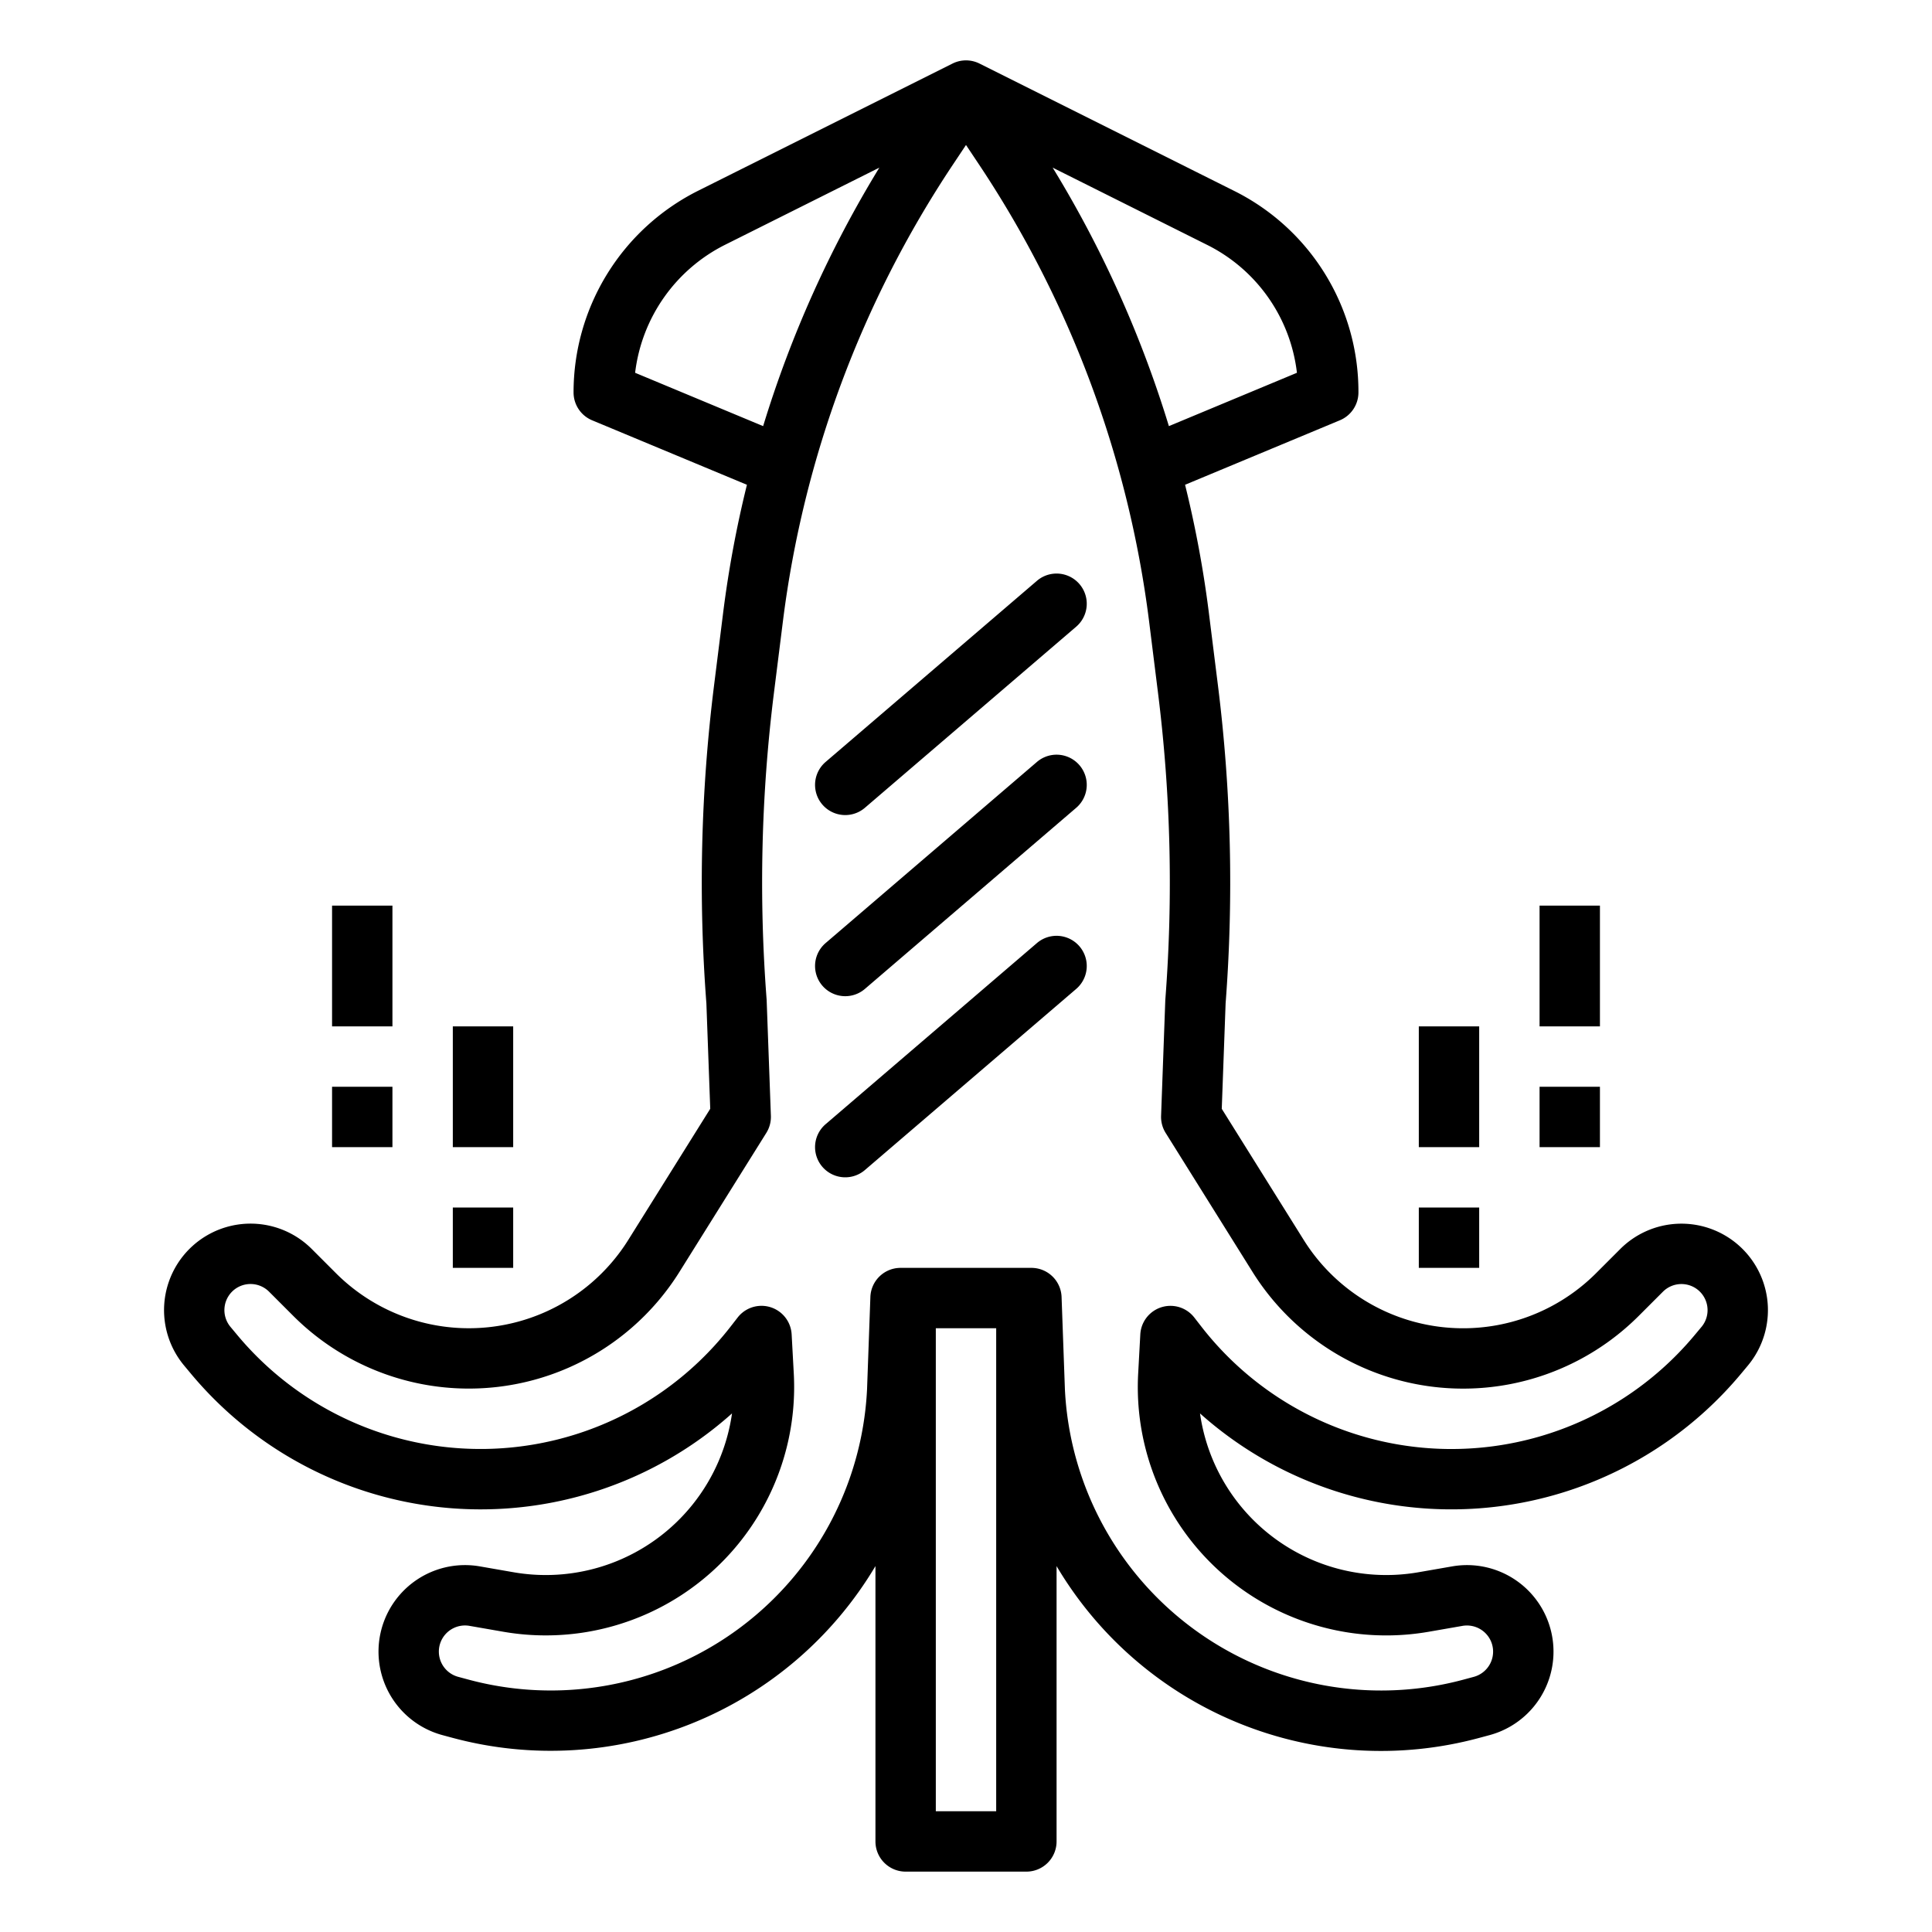
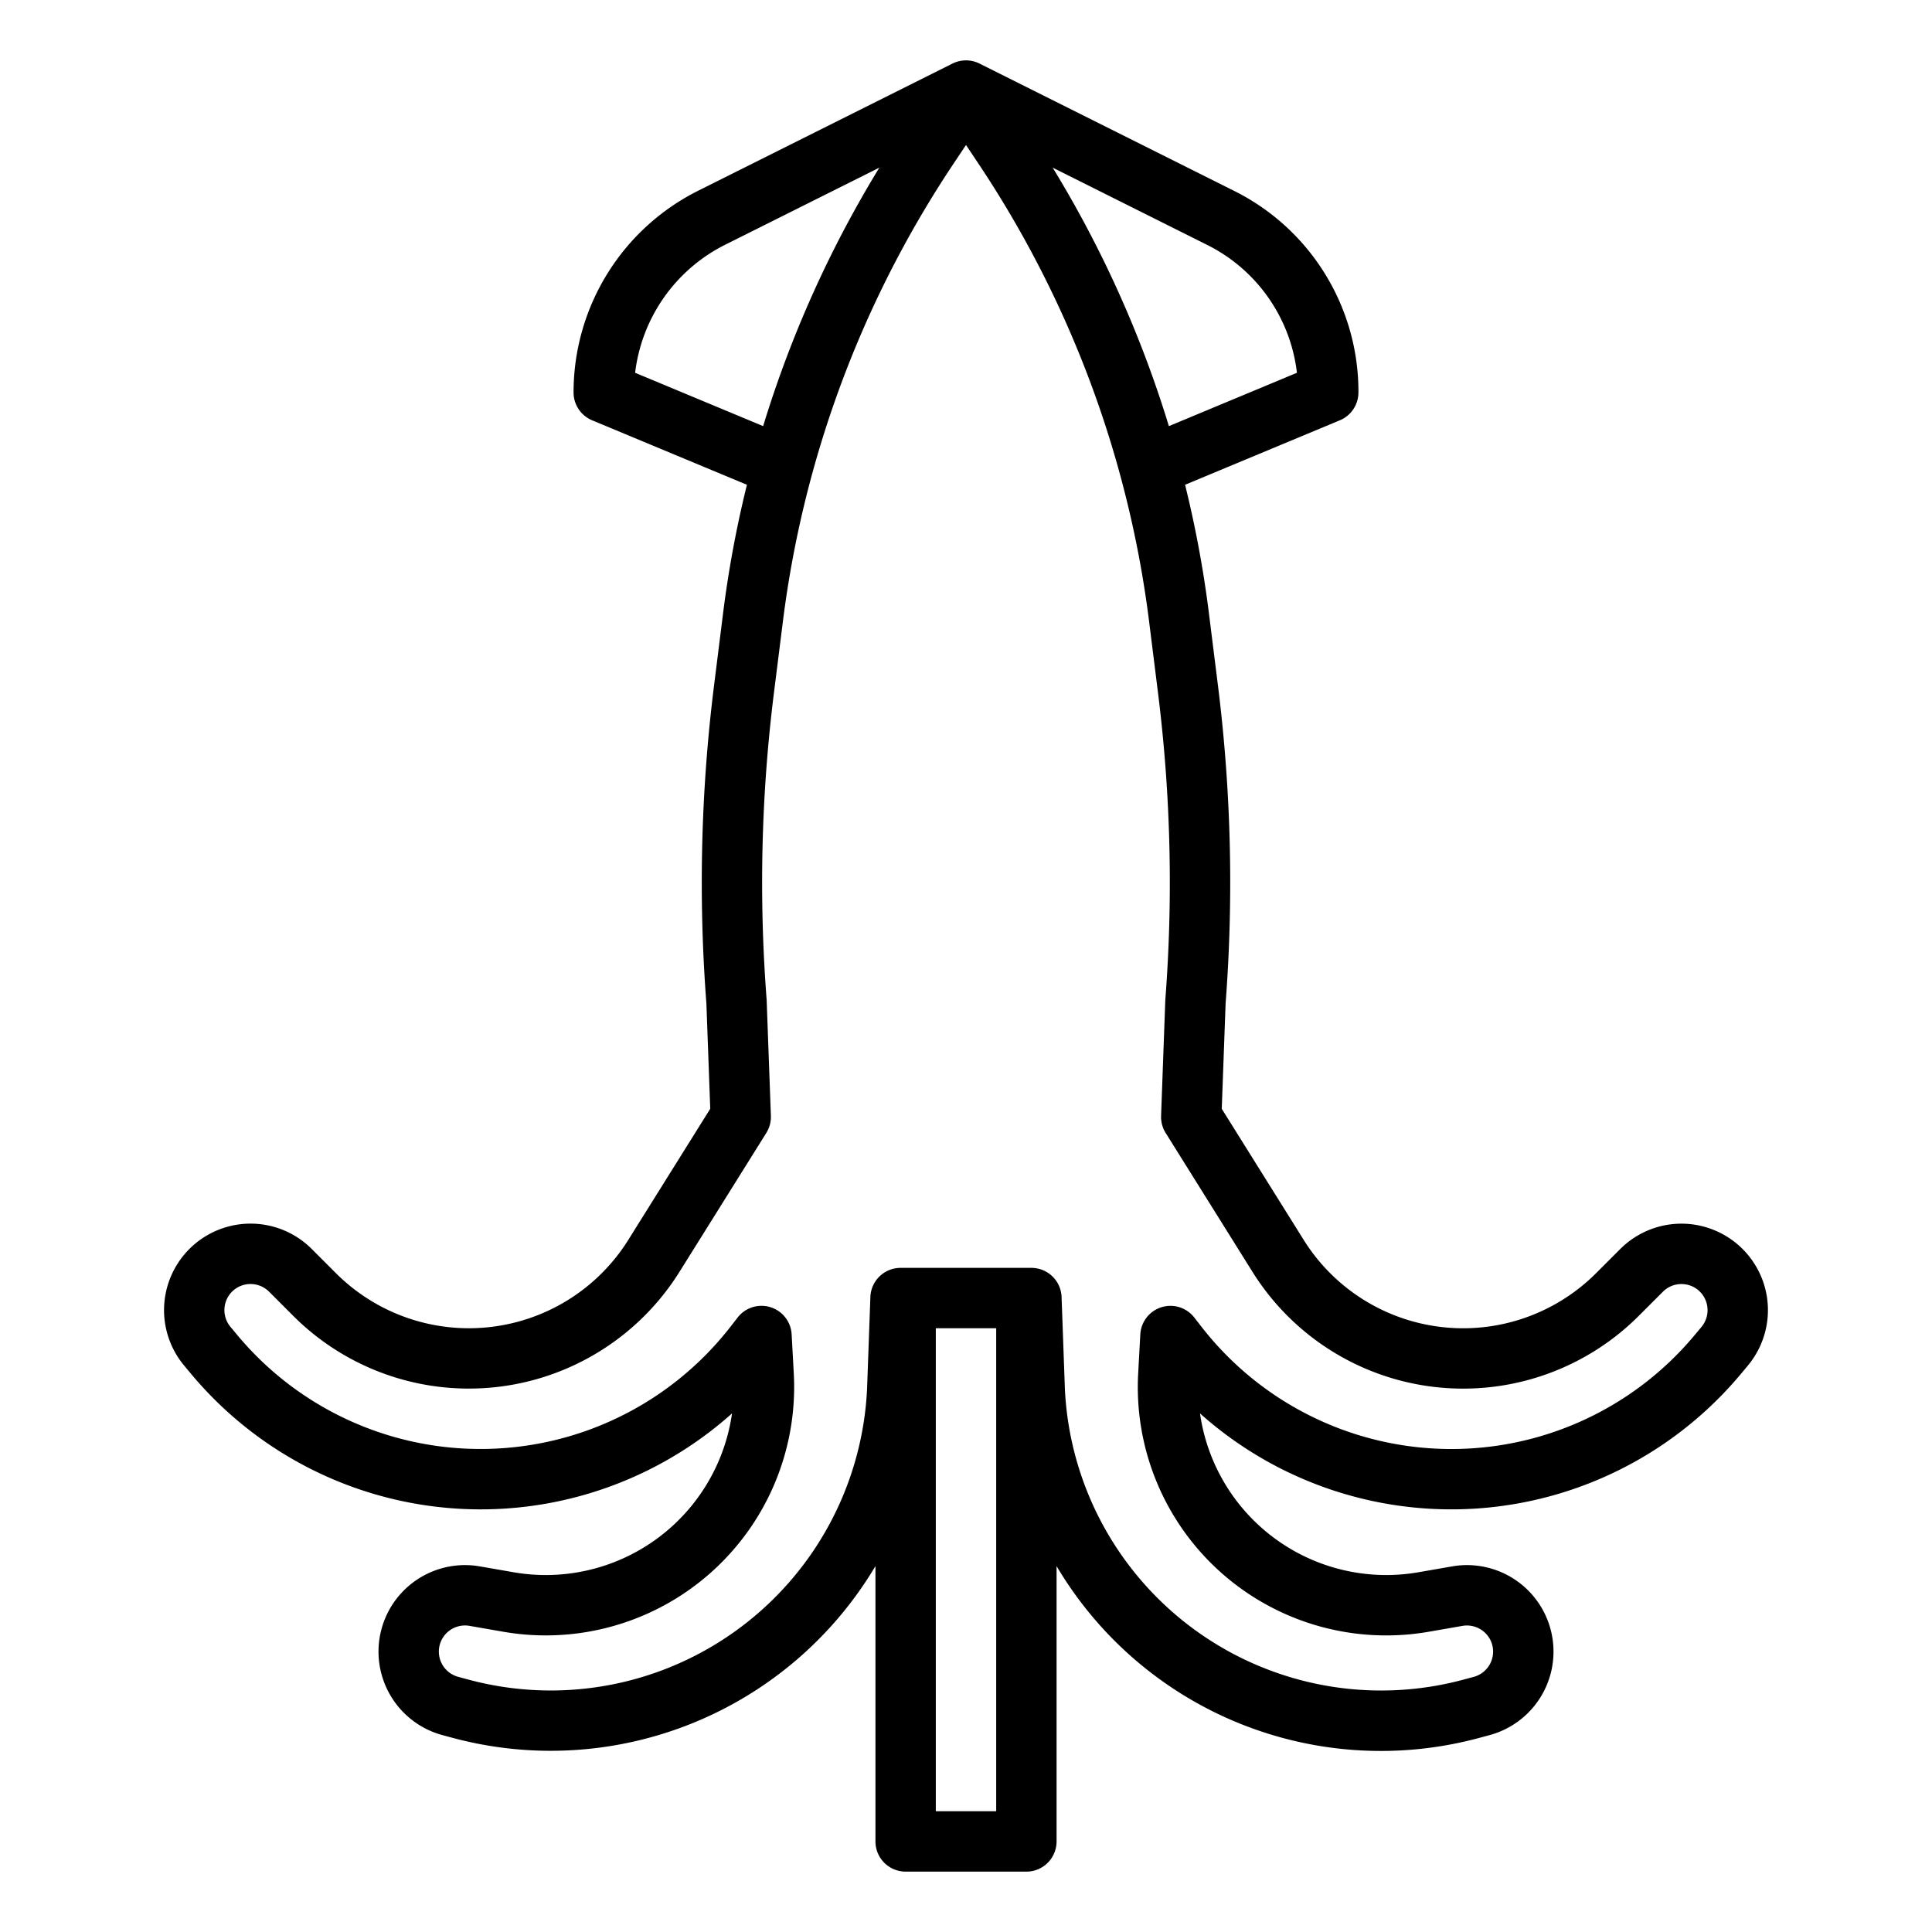
<svg xmlns="http://www.w3.org/2000/svg" id="squid" viewBox="0 0 512 512">
  <path d="M468.283 343.913A22.925 22.925 0 0 0 429.386 331l-6.412 6.412a49.823 49.823 0 0 1-77.481-8.825l-21.714-34.741L324.8 265.9a420.915 420.915 0 0 0-2.018-84.147l-2.406-19.244a293.961 293.961 0 0 0-6.32-34.039l41.02-17.088A8 8 0 0 0 360 104a59.449 59.449 0 0 0-33.042-53.465l-67.38-33.69a8 8 0 0 0-7.156 0L185.04 50.536A59.767 59.767 0 0 0 152 104a8 8 0 0 0 4.924 7.385l41.02 17.088a293.961 293.961 0 0 0-6.32 34.039l-2.406 19.244A420.915 420.915 0 0 0 187.2 265.9l1.021 27.938-21.714 34.741a49.824 49.824 0 0 1-77.481 8.826l-6.412-6.414a22.925 22.925 0 0 0-33.822 30.887l1.809 2.17a99.962 99.962 0 0 0 143.391 10.522 49.85 49.85 0 0 1-57.892 42.093l-8.933-1.555a22.925 22.925 0 0 0-9.892 44.722l2.728.734a100.135 100.135 0 0 0 112-45.536V488a8 8 0 0 0 8 8h32a8 8 0 0 0 8-8v-72.963a99.895 99.895 0 0 0 112 45.527l2.728-.734a22.925 22.925 0 0 0-9.891-44.722l-8.935 1.555a49.848 49.848 0 0 1-57.89-42.093A99.962 99.962 0 0 0 461.4 364.051l1.809-2.17a22.956 22.956 0 0 0 5.074-17.968ZM343.7 98.793l-33.932 14.135a298.045 298.045 0 0 0-30.8-68.5L319.8 64.846a43.5 43.5 0 0 1 23.9 33.947Zm-175.386 0A43.758 43.758 0 0 1 192.2 64.846l40.839-20.42a298 298 0 0 0-30.8 68.5ZM248 480V352h16v128Zm202.916-128.361-1.809 2.17a83.91 83.91 0 0 1-130.7-2.2l-1.913-2.46a8 8 0 0 0-14.3 4.475l-.566 10.373a65.824 65.824 0 0 0 77.013 68.433l8.935-1.556a6.946 6.946 0 0 1 7.643 4.321 6.926 6.926 0 0 1-4.657 9.189l-2.727.734a83.911 83.911 0 0 1-105.623-76.906l-.883-24.5a8 8 0 0 0-8-7.712h-34.67a8 8 0 0 0-8 7.712l-.879 24.4a83.91 83.91 0 0 1-105.627 77l-2.727-.734a6.927 6.927 0 0 1-4.657-9.19 6.933 6.933 0 0 1 7.644-4.319l8.933 1.555a65.824 65.824 0 0 0 77.014-68.433l-.566-10.373a8 8 0 0 0-14.3-4.475l-1.913 2.46a83.91 83.91 0 0 1-130.695 2.2l-1.809-2.17a6.927 6.927 0 0 1 1.478-10.2 6.945 6.945 0 0 1 8.738.865l6.412 6.414a65.825 65.825 0 0 0 102.363-11.66l23.014-36.822a7.99 7.99 0 0 0 1.211-4.532l-1.117-30.549c0-.107-.01-.215-.018-.321a404.864 404.864 0 0 1 1.93-81.1L207.5 164.5a281.611 281.611 0 0 1 44.892-120.666L256 38.422l3.608 5.412A281.611 281.611 0 0 1 304.5 164.5l2.4 19.244a404.864 404.864 0 0 1 1.93 81.1 8.509 8.509 0 0 0-.018.321l-1.112 30.543a7.99 7.99 0 0 0 1.211 4.532l23.014 36.822a65.824 65.824 0 0 0 102.363 11.659l6.412-6.412a6.941 6.941 0 0 1 8.737-.866 6.926 6.926 0 0 1 1.479 10.2Z" />
-   <path d="m274.793 153.926-56 48a8 8 0 0 0 10.414 12.148l56-48a8 8 0 0 0-10.414-12.148zm0 48-56 48a8 8 0 0 0 10.414 12.148l56-48a8 8 0 0 0-10.414-12.148zm0 48-56 48a8 8 0 0 0 10.414 12.148l56-48a8 8 0 0 0-10.414-12.148zM120 320h16v16h-16zM120 272h16v32h-16zM88 288h16v16H88zM88 240h16v32H88zM376 320h16v16h-16zM376 272h16v32h-16zM408 288h16v16h-16zM408 240h16v32h-16z" />
</svg>